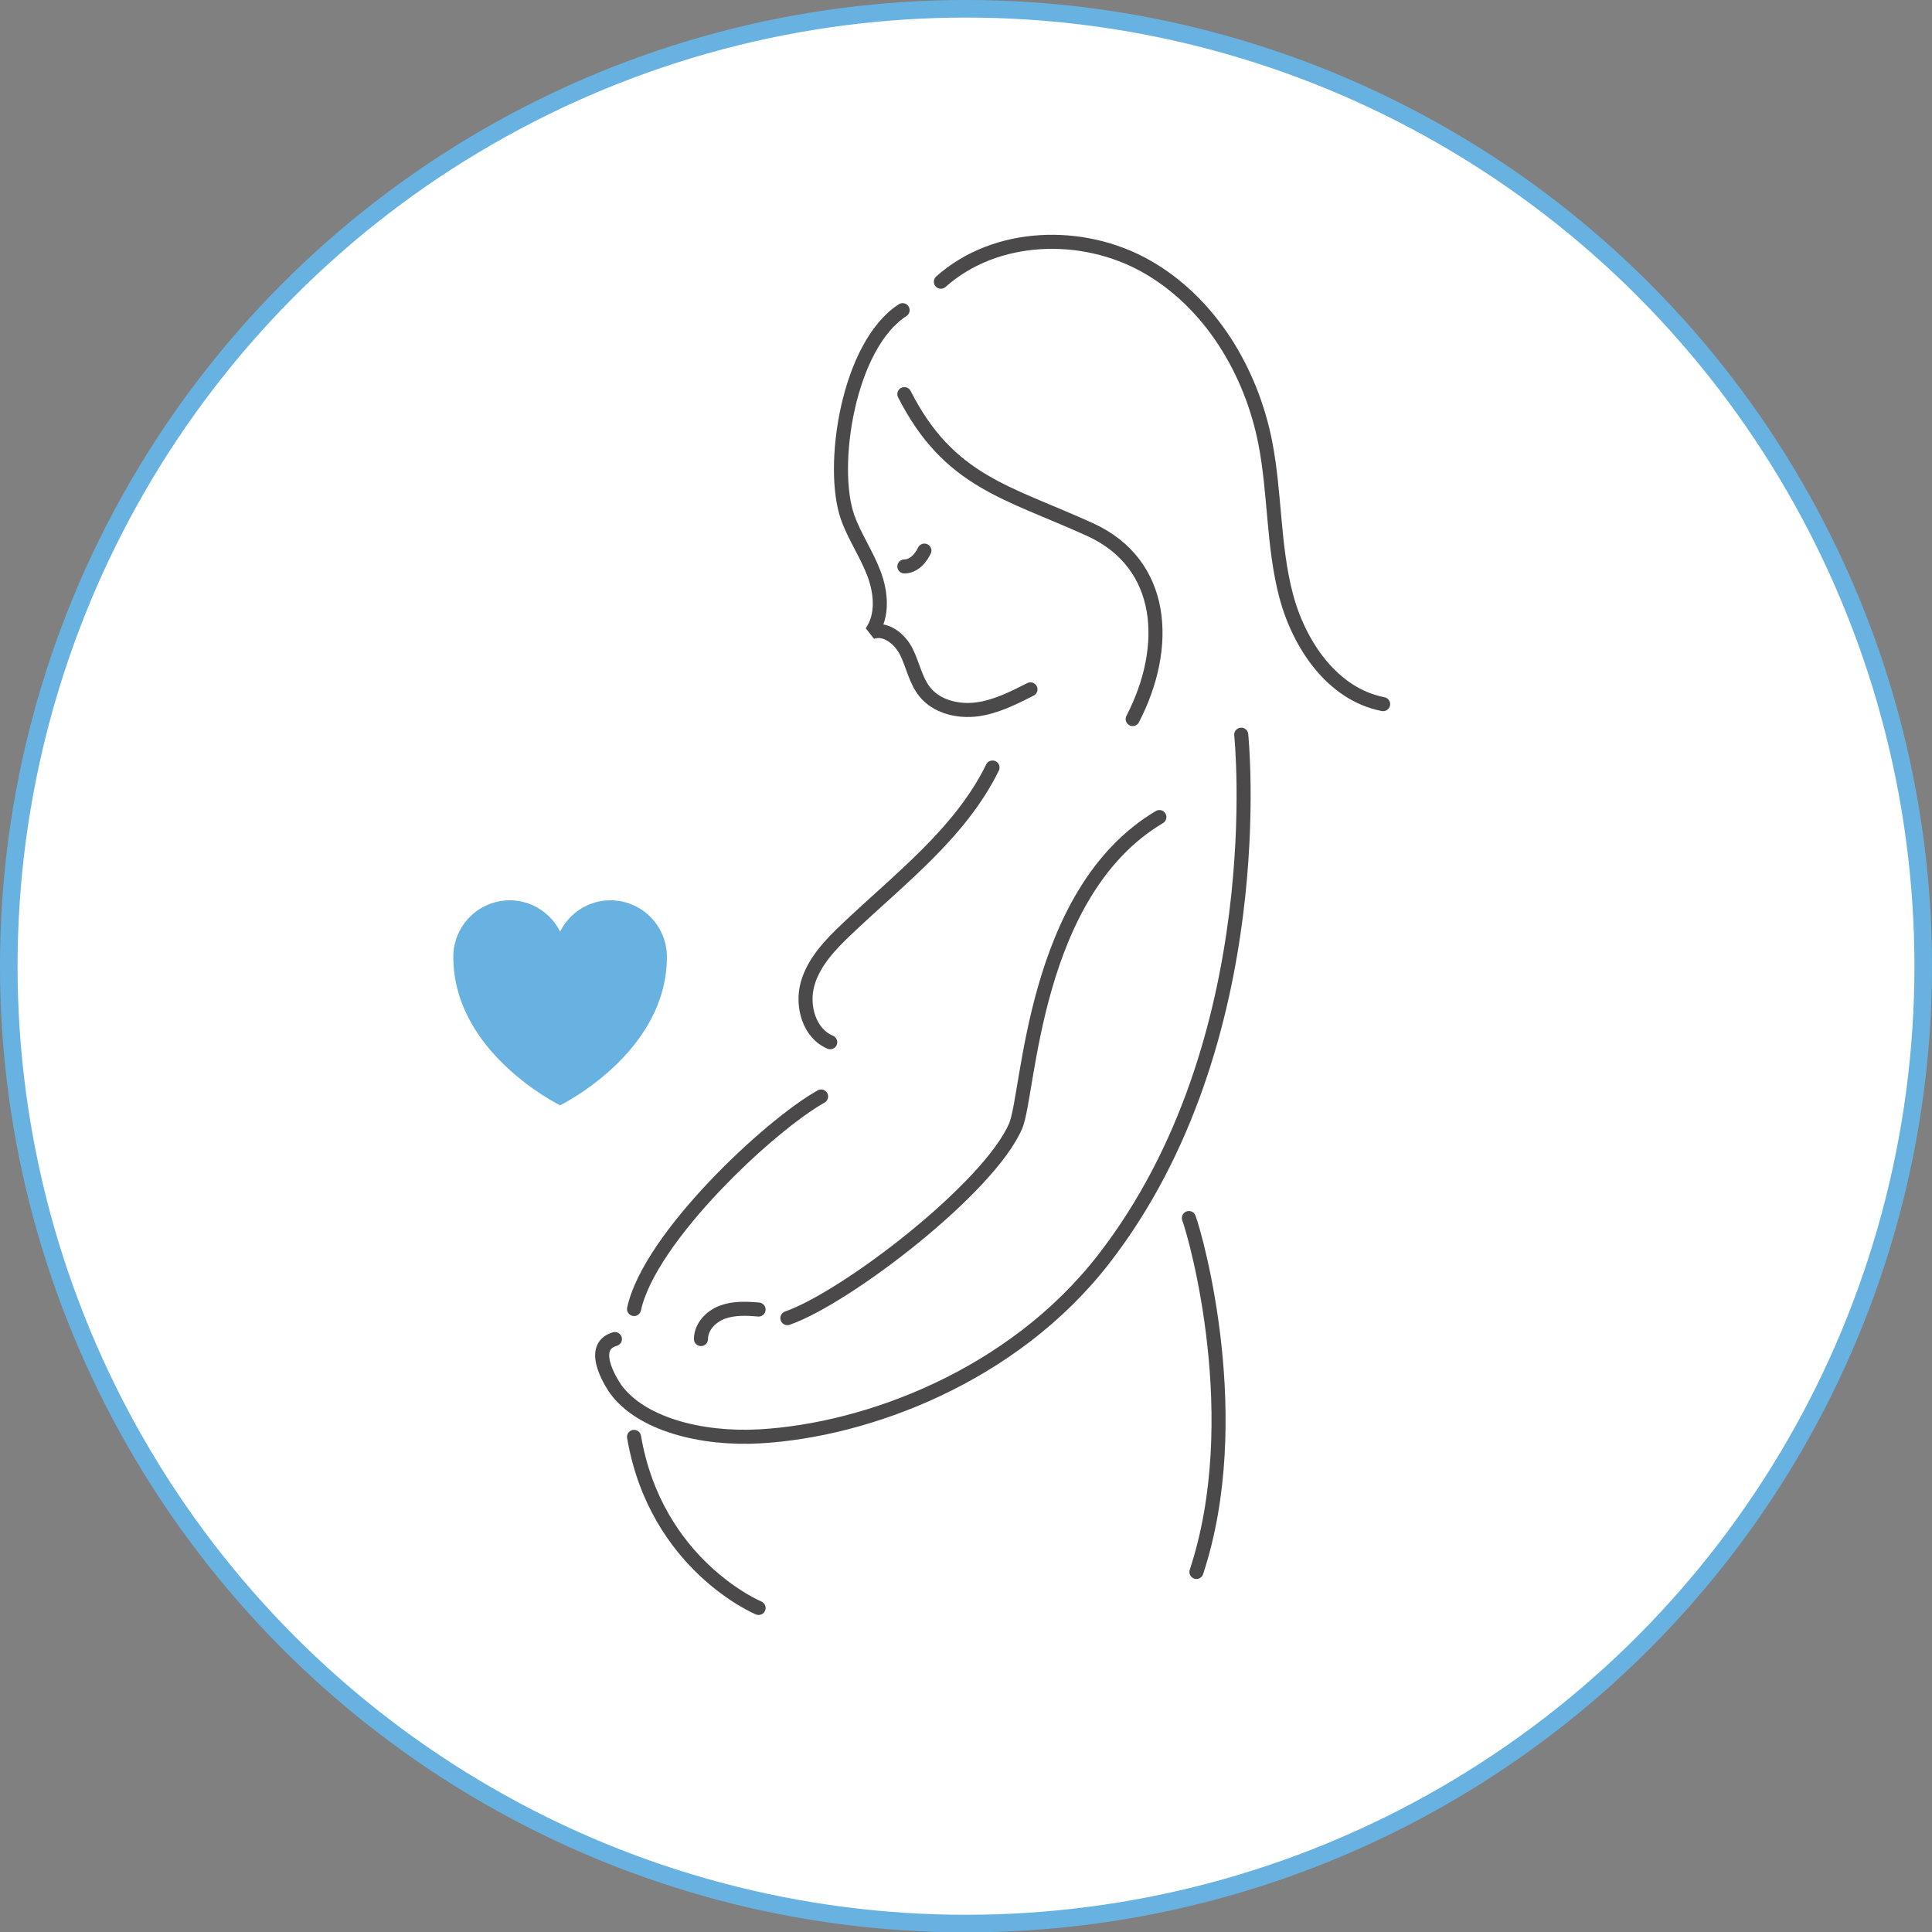
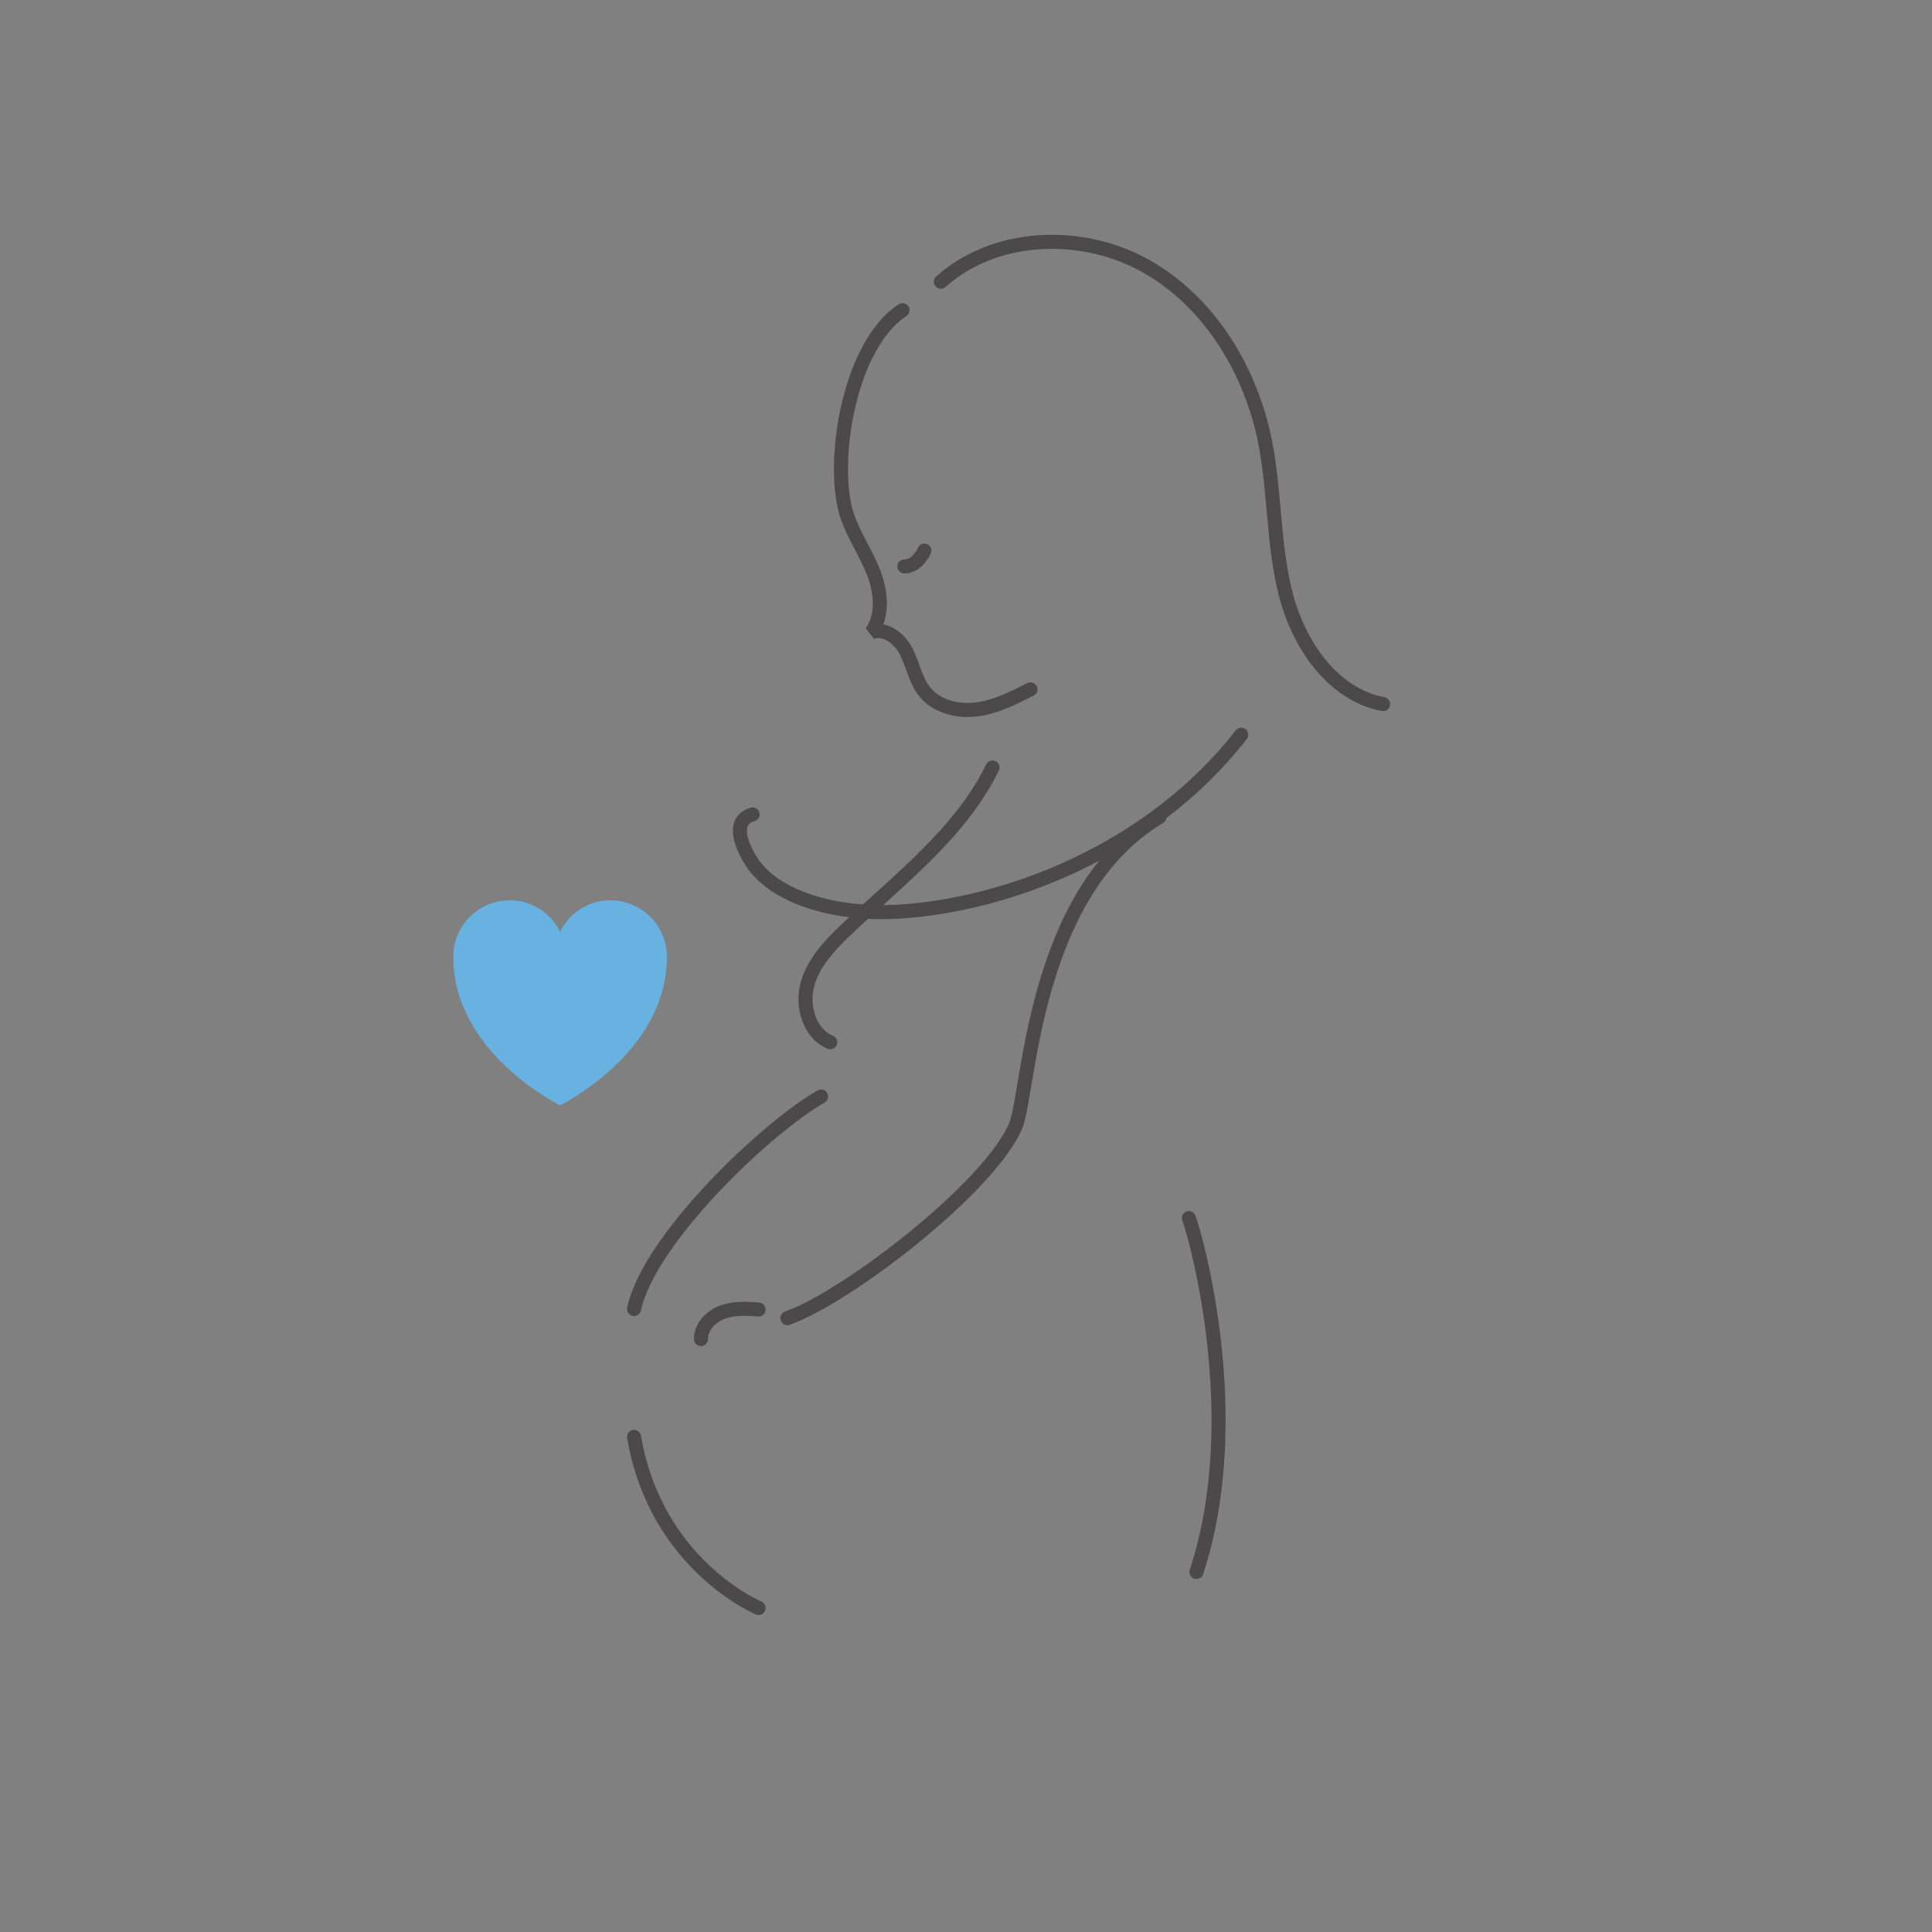
<svg xmlns="http://www.w3.org/2000/svg" id="_レイヤー_2" data-name="レイヤー 2" viewBox="0 0 110 110.01">
  <rect x="0" y="0" width="110" height="110.01" fill="#808080" stroke="none" />
  <defs>
    <style>
      .cls-1 {
        fill: #fff;
        stroke: #68b2e1;
        stroke-miterlimit: 10;
      }

      .cls-2 {
        stroke-linejoin: round;
      }

      .cls-2, .cls-3 {
        fill: none;
        stroke: #4b4949;
        stroke-linecap: round;
        stroke-width: .8px;
      }

      .cls-3 {
        stroke-linejoin: bevel;
      }

      .cls-4 {
        fill: #68b2e1;
      }
    </style>
  </defs>
  <g id="_デザイン" data-name="デザイン">
    <g>
-       <ellipse class="cls-1" cx="55" cy="55.01" rx="54.5" ry="54.51" />
-       <path class="cls-3" d="M70.67,41.83s1.82,17.44-7.84,29.87c-5.17,6.66-13.48,9.74-19.58,10.08-3.35.19-6.75-.71-8.19-2.68,0,0-1.71-2.38-.05-2.86" />
+       <path class="cls-3" d="M70.67,41.83c-5.17,6.66-13.48,9.74-19.58,10.08-3.35.19-6.75-.71-8.19-2.68,0,0-1.71-2.38-.05-2.86" />
      <path class="cls-3" d="M66.01,46.52c-7.24,4.31-7.4,15.74-8.18,17.58-1.51,3.54-9.63,9.77-13,10.95" />
      <path class="cls-3" d="M56.51,43.7c-1.83,3.73-5.28,6.33-8.29,9.19-.94.89-1.89,1.88-2.24,3.13s.09,2.82,1.29,3.32" />
      <path class="cls-3" d="M43.19,74.56c-.69-.06-1.41-.09-2.06.15s-1.22.83-1.22,1.53" />
      <path class="cls-3" d="M46.75,62.43c-2.97,1.67-9.77,8.04-10.65,12.1" />
      <path class="cls-3" d="M36.1,81.81c1.25,7.31,7.09,9.74,7.09,9.74" />
      <path class="cls-3" d="M53.57,16.04c3.11-2.78,8.06-2.93,11.69-.88,3.63,2.05,5.98,5.96,6.78,10.05.56,2.87.44,5.85,1.18,8.68.74,2.83,2.66,5.65,5.53,6.2" />
      <path class="cls-3" d="M51.39,17.66c-3.11,2.01-4.15,8.9-3.13,11.79.39,1.1,1.07,2.08,1.49,3.18s.54,2.41-.13,3.37c.78-.3,1.62.37,1.99,1.12s.52,1.62,1.04,2.27c.68.85,1.89,1.14,2.97,1,1.08-.14,2.08-.65,3.05-1.14" />
-       <path class="cls-2" d="M51.49,22.44c2.54,5,5.89,5.58,10.57,7.71,4.3,1.96,4.55,6.7,2.43,10.79" />
      <path class="cls-3" d="M52.63,31.35s-.39.9-1.14.9" />
      <path class="cls-3" d="M68.12,89.5c2.87-8.7,0-19-.43-20.15" />
      <path class="cls-4" d="M31.89,62.93s6.08-2.96,6.08-8.45c0-1.78-1.44-3.22-3.22-3.22-1.26,0-2.33.73-2.86,1.78-.53-1.05-1.61-1.78-2.86-1.78-1.78,0-3.22,1.44-3.22,3.22,0,5.49,6.08,8.45,6.08,8.45Z" />
    </g>
  </g>
</svg>